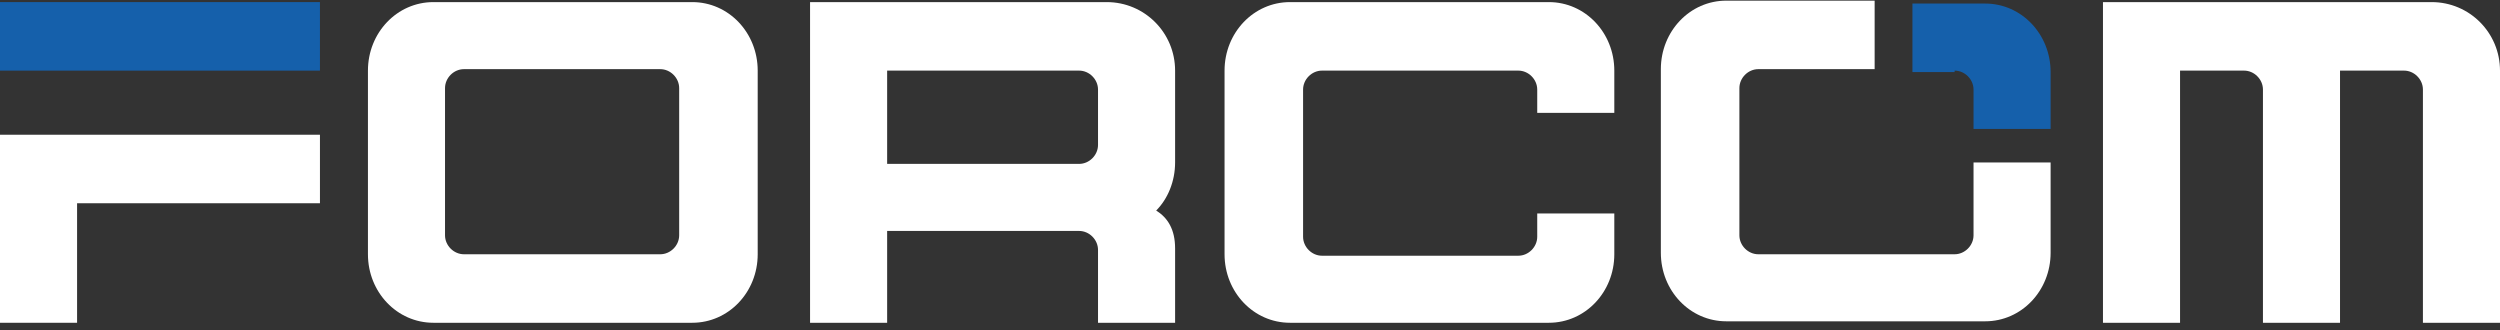
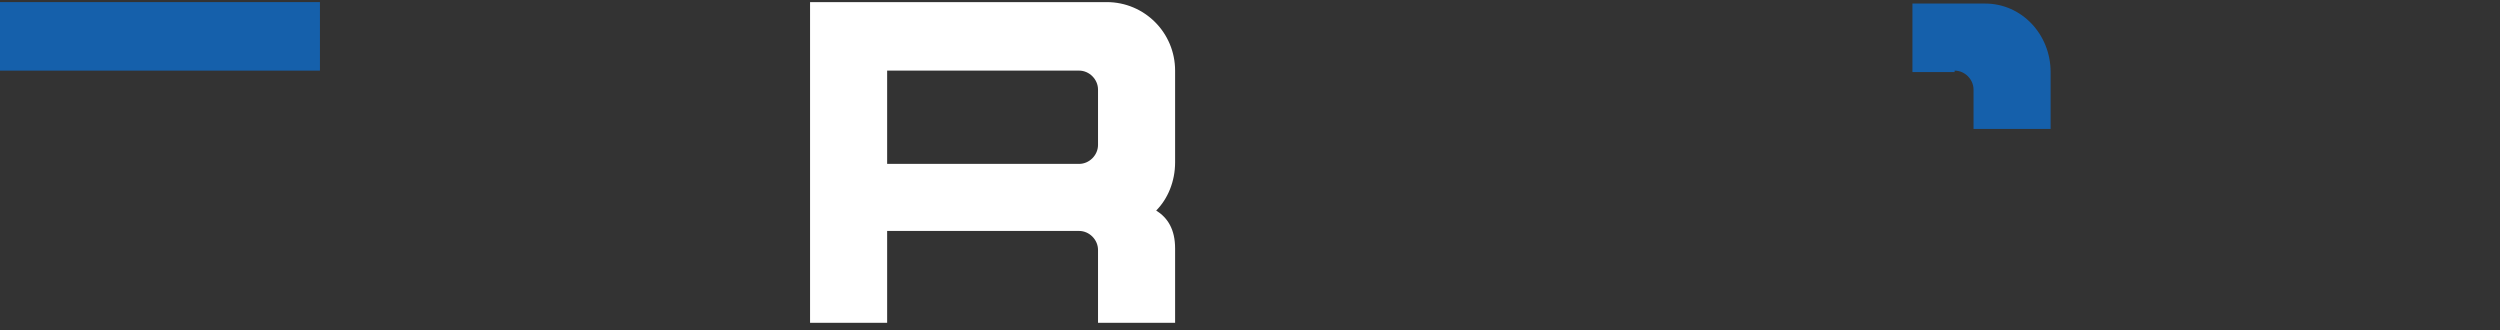
<svg xmlns="http://www.w3.org/2000/svg" width="250" height="33" viewBox="0 0 250 33" fill="none">
  <rect x="0" y="0" width="250" height="33" fill="#333333" stroke="none" />
-   <path fill-rule="evenodd" clip-rule="evenodd" d="M69.226 0.21H43.339C39.703 0.21 36.794 3.271 36.794 7.061V25.426C36.794 29.216 39.703 32.277 43.339 32.277H69.226C72.862 32.277 75.77 29.216 75.77 25.426V7.061C75.77 3.271 72.862 0.21 69.226 0.21ZM67.917 23.531C67.917 24.552 67.044 25.426 66.026 25.426H46.393C45.375 25.426 44.502 24.552 44.502 23.531V8.81C44.502 7.79 45.375 6.915 46.393 6.915H66.026C67.044 6.915 67.917 7.79 67.917 8.81V23.531Z" fill="white" />
-   <path fill-rule="evenodd" clip-rule="evenodd" d="M0 13.474V20.325V32.277H7.708V20.325H31.995V13.474H7.708H0Z" fill="white" />
  <path d="M31.995 0.21H0V7.061H31.995V0.21Z" fill="#1560AB" />
-   <path fill-rule="evenodd" clip-rule="evenodd" d="M161.431 11.142V7.061C161.431 3.271 158.522 0.21 154.886 0.21H128.999C125.363 0.21 122.455 3.271 122.455 7.061V25.426C122.455 29.216 125.363 32.277 128.999 32.277H154.886C158.522 32.277 161.431 29.216 161.431 25.426V21.345H153.723V23.677C153.723 24.697 152.85 25.572 151.832 25.572H132.199C131.181 25.572 130.308 24.697 130.308 23.677V8.956C130.308 7.935 131.181 7.061 132.199 7.061H151.832C152.85 7.061 153.723 7.935 153.723 8.956V11.288H161.431V11.142Z" fill="white" />
  <path fill-rule="evenodd" clip-rule="evenodd" d="M117.51 7.061C117.51 3.271 114.456 0.21 110.674 0.21H81.006V16.244V23.094V32.277H88.714V23.094H107.911C108.929 23.094 109.802 23.969 109.802 24.989V32.277H117.51V24.843C117.51 22.948 116.783 21.782 115.619 21.053C116.783 19.887 117.51 18.138 117.51 16.244V7.061ZM88.714 7.061H107.911C108.929 7.061 109.802 7.935 109.802 8.956V14.494C109.802 15.515 108.929 16.389 107.911 16.389H88.714V7.061Z" fill="white" />
-   <path fill-rule="evenodd" clip-rule="evenodd" d="M243.165 0.21H210.297V16.244V23.094V32.277H218.005V23.094V16.244V10.268V7.061H224.404C225.422 7.061 226.295 7.935 226.295 8.956V32.277H234.002V7.061H240.402C241.42 7.061 242.292 7.935 242.292 8.956V32.277H250V7.061C250 3.271 246.946 0.21 243.165 0.21Z" fill="white" />
  <path fill-rule="evenodd" clip-rule="evenodd" d="M195.462 7.061C196.48 7.061 197.353 7.936 197.353 8.956V12.891H205.061V7.207C205.061 3.417 202.152 0.356 198.516 0.356H191.244V7.207H195.462V7.061Z" fill="#1560AB" />
-   <path fill-rule="evenodd" clip-rule="evenodd" d="M197.353 16.244V23.532C197.353 24.552 196.481 25.426 195.463 25.426H175.829C174.811 25.426 173.939 24.552 173.939 23.532V8.81C173.939 7.79 174.811 6.915 175.829 6.915H187.464V0.065H172.63C168.994 0.065 166.085 3.126 166.085 6.915V25.281C166.085 29.07 168.994 32.131 172.63 32.131H198.517C202.153 32.131 205.061 29.07 205.061 25.281V16.244H197.353Z" fill="white" />
</svg>